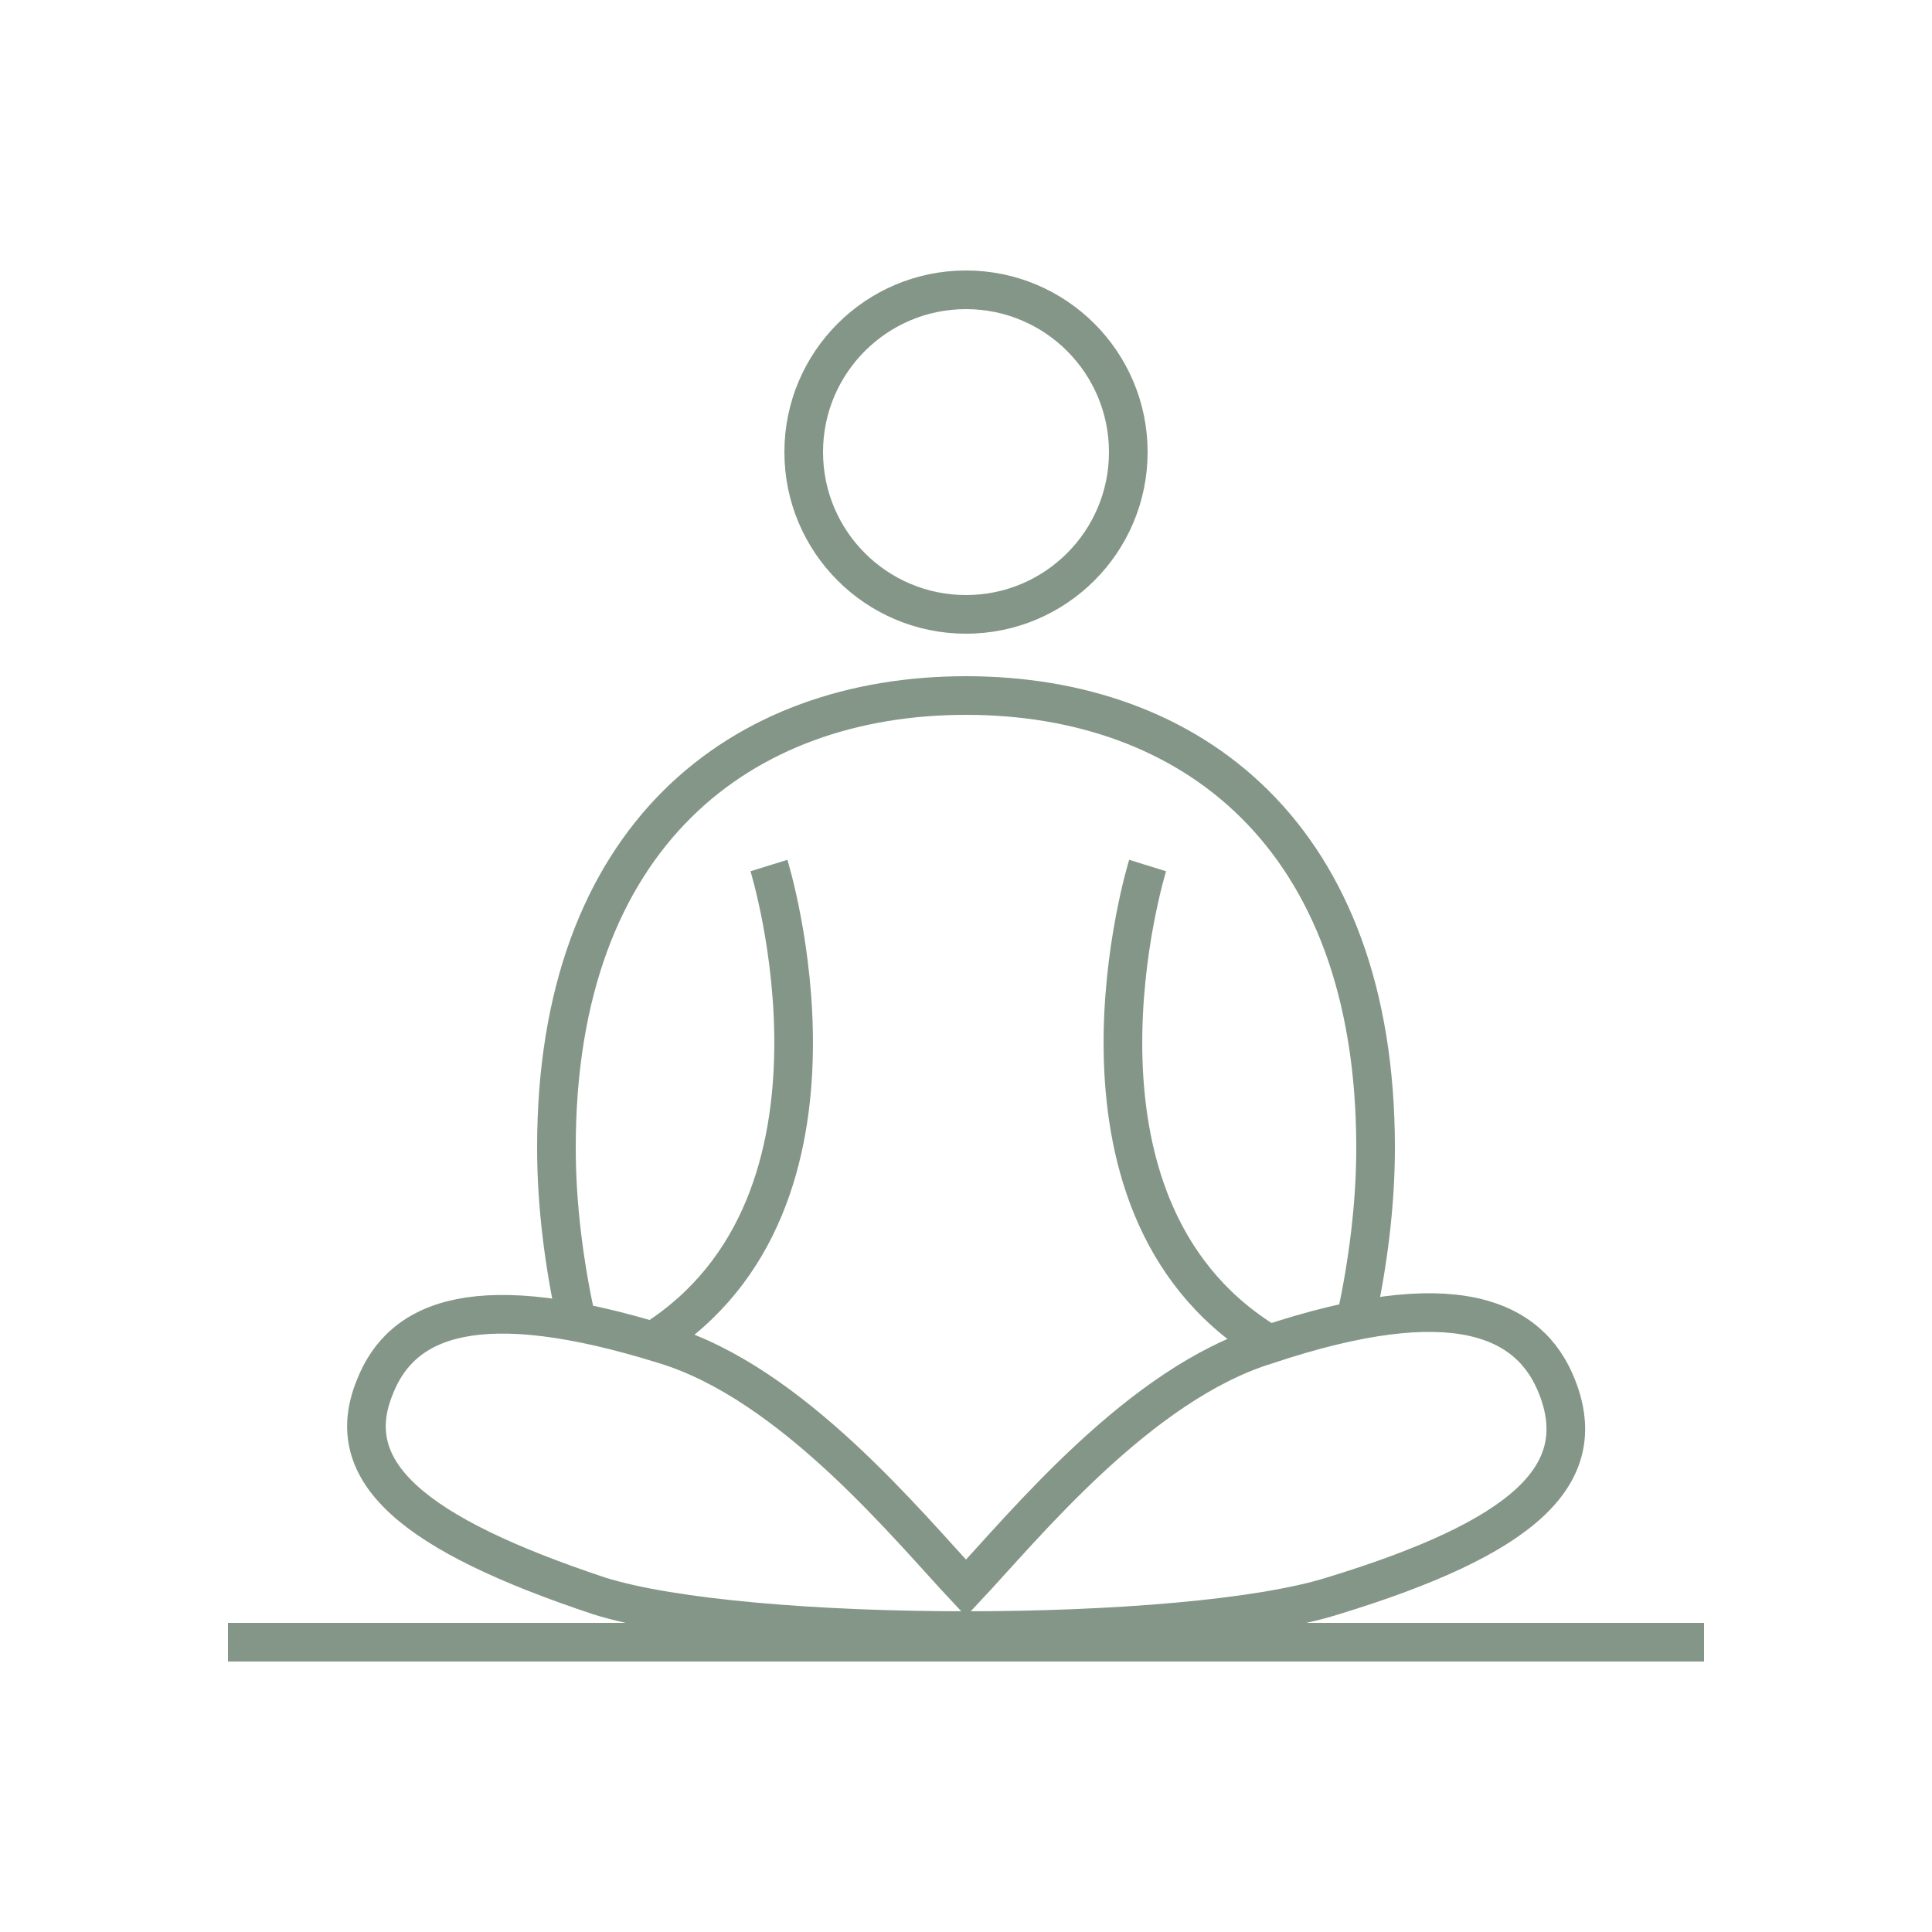
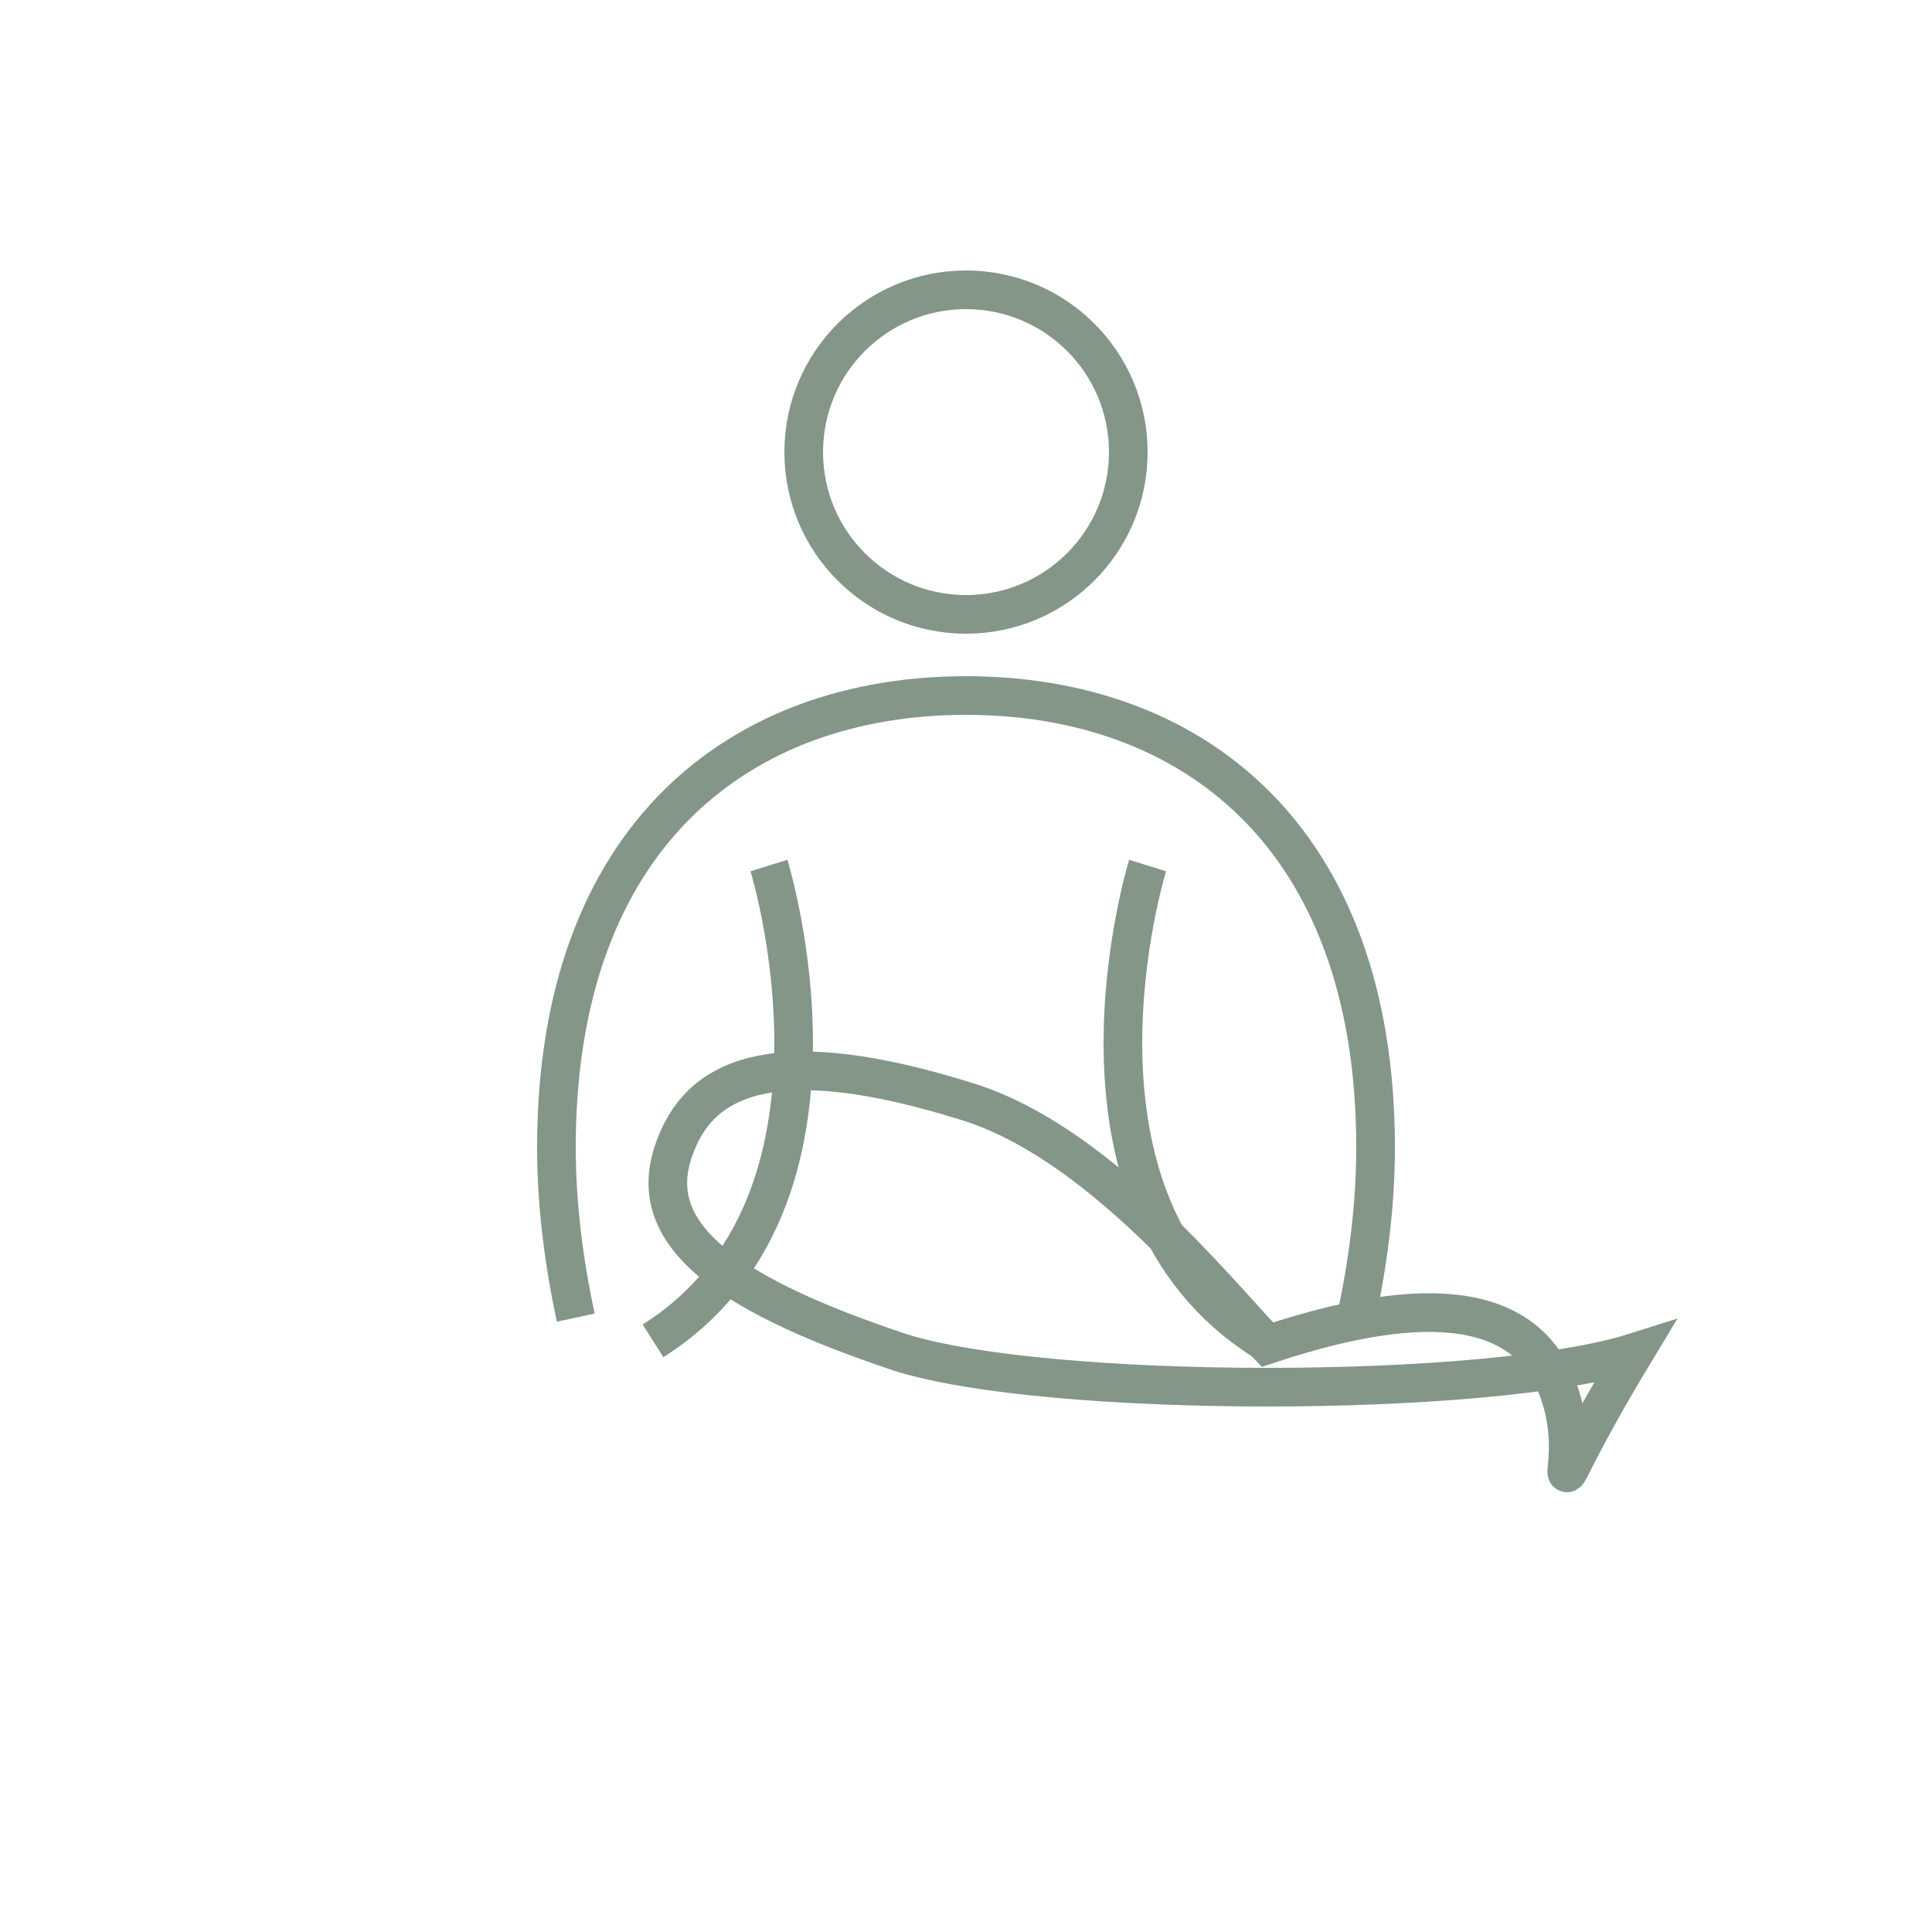
<svg xmlns="http://www.w3.org/2000/svg" version="1.1" id="Calque_1" x="0px" y="0px" width="50px" height="50px" viewBox="0 0 50 50" style="enable-background:new 0 0 50 50;" xml:space="preserve">
  <style type="text/css">
	.st0{fill:none;stroke:#839687;stroke-miterlimit:10;}
</style>
  <g>
    <g>
      <circle class="st0" cx="25" cy="11.7" r="4.2" />
      <path class="st0" d="M14.9,34.1c-0.3-1.4-0.5-2.9-0.5-4.4C14.4,21.6,19.2,18,25,18s10.6,3.6,10.6,11.7c0,1.5-0.2,3-0.5,4.4" />
-       <path class="st0" d="M40.3,35.9c-0.7-1.8-2.7-2.7-7.5-1.1c-3.3,1-6.3,4.7-7.8,6.3c-1.5-1.6-4.5-5.3-7.8-6.3    c-4.8-1.5-6.8-0.7-7.5,1.1c-0.9,2.2,1,3.8,5.8,5.4c3.8,1.2,15.2,1.2,19,0C39.4,39.8,41.2,38.2,40.3,35.9z" />
+       <path class="st0" d="M40.3,35.9c-0.7-1.8-2.7-2.7-7.5-1.1c-1.5-1.6-4.5-5.3-7.8-6.3    c-4.8-1.5-6.8-0.7-7.5,1.1c-0.9,2.2,1,3.8,5.8,5.4c3.8,1.2,15.2,1.2,19,0C39.4,39.8,41.2,38.2,40.3,35.9z" />
      <path class="st0" d="M29.7,22.4c0,0-2.7,8.7,3,12.3" />
      <path class="st0" d="M19.9,22.4c0,0,2.7,8.7-3,12.3" />
    </g>
-     <line class="st0" x1="5.9" y1="42.5" x2="44.1" y2="42.5" />
  </g>
</svg>